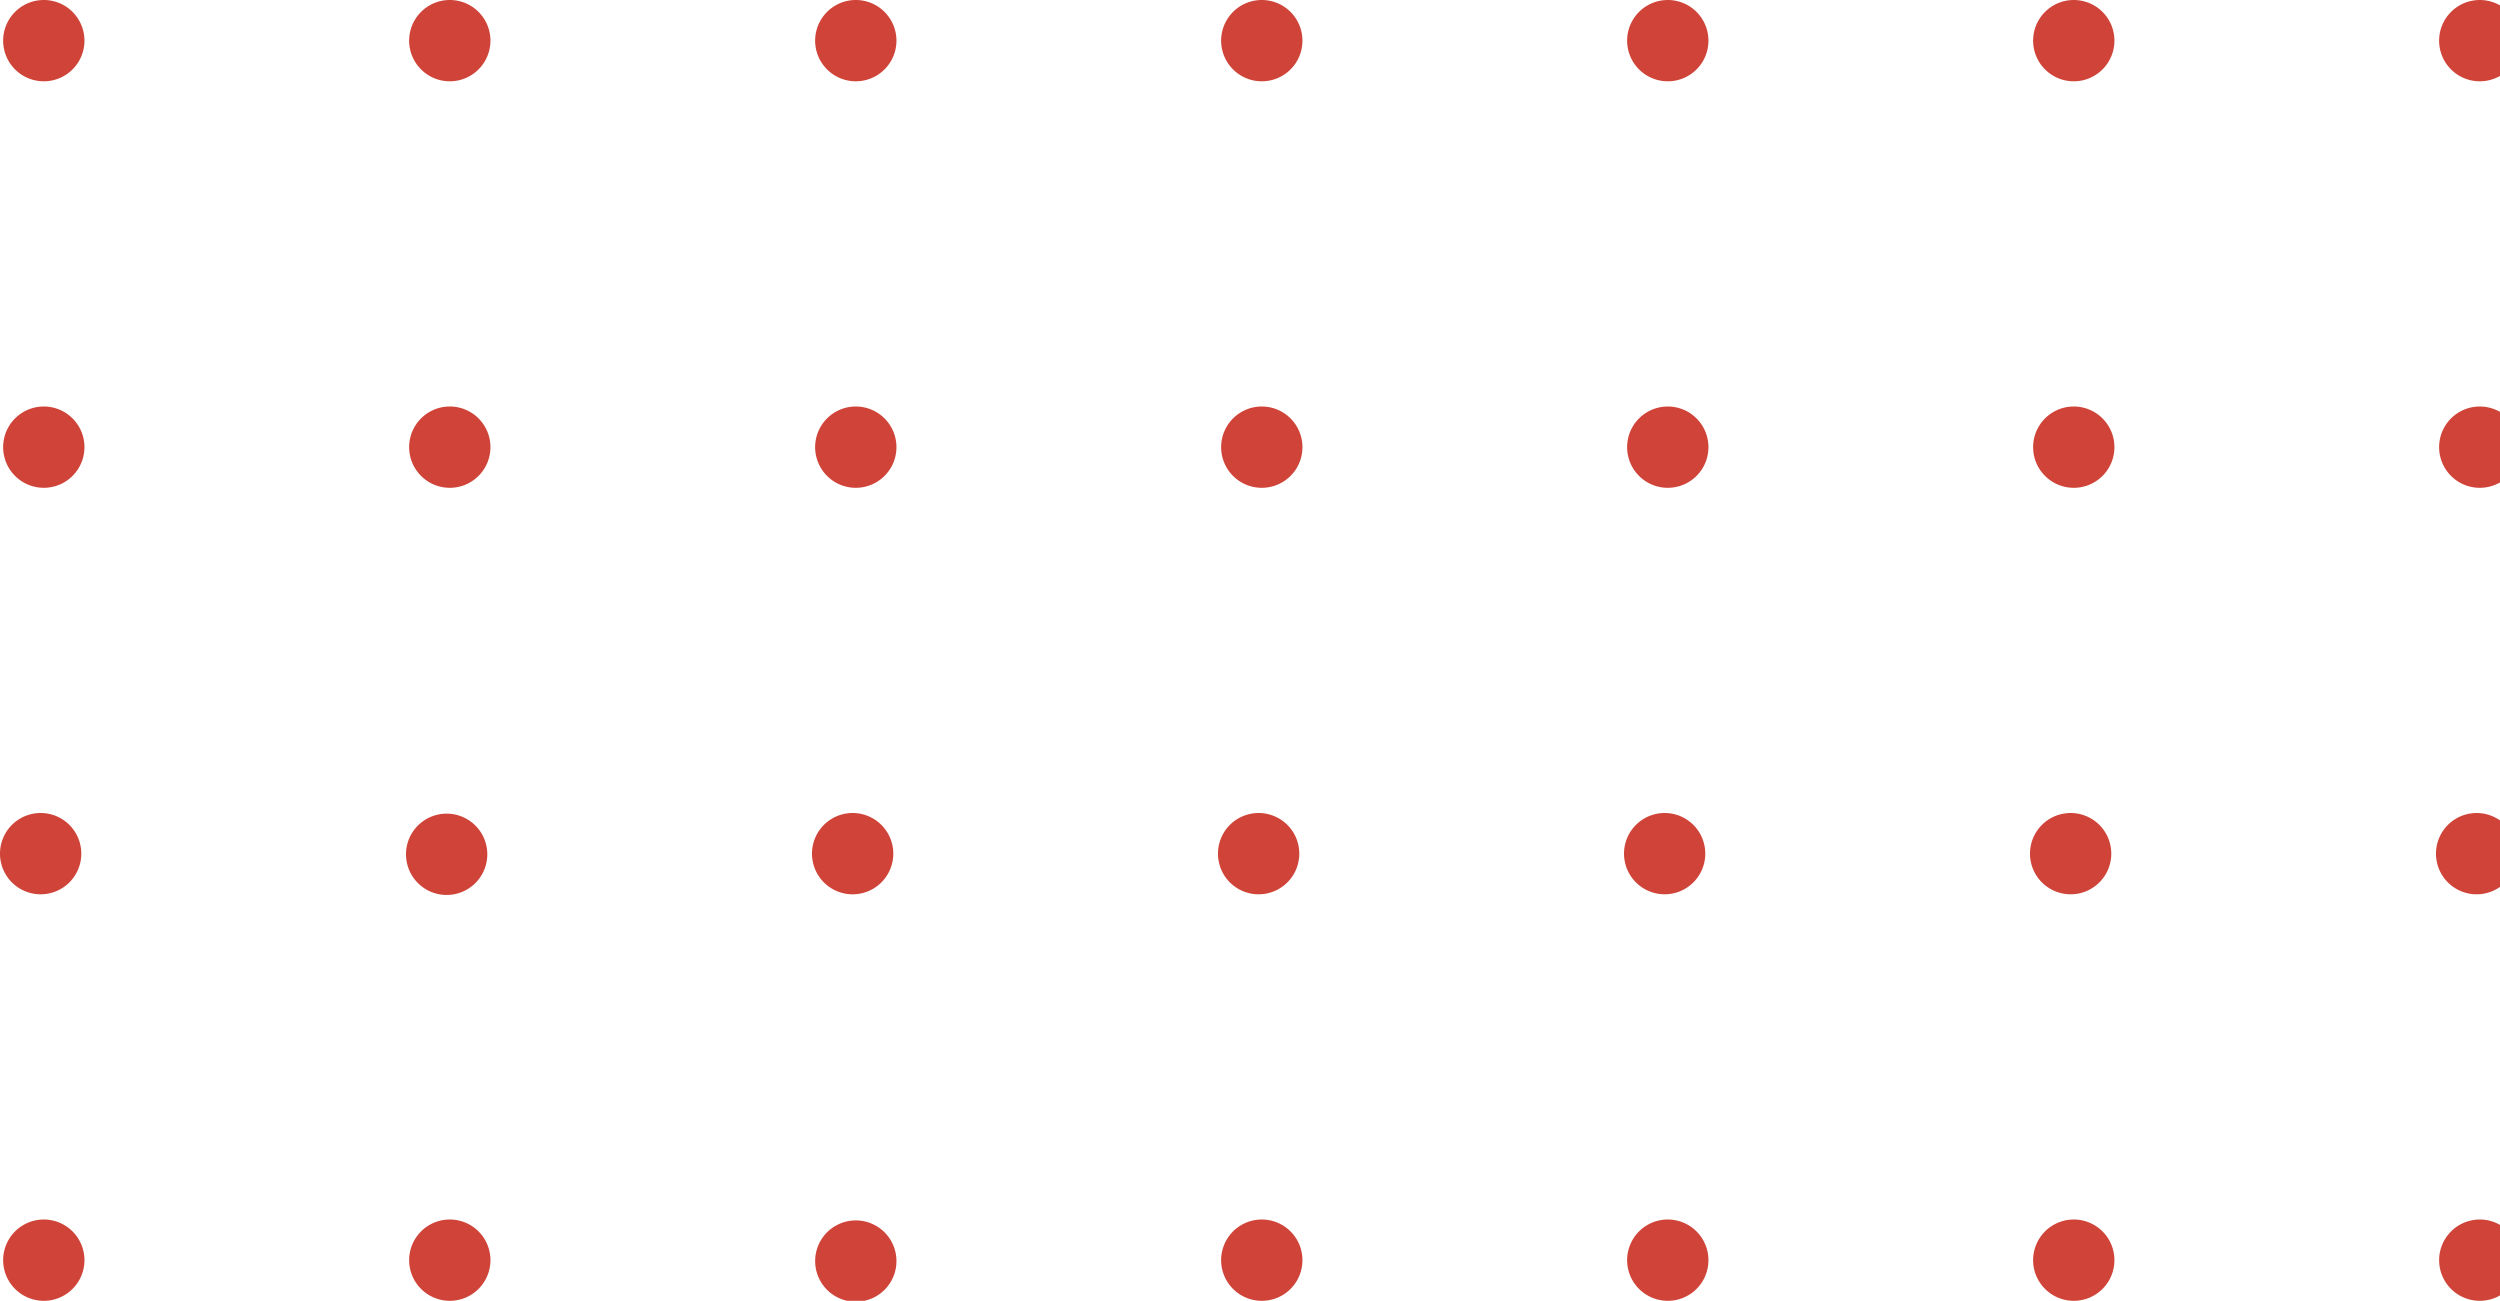
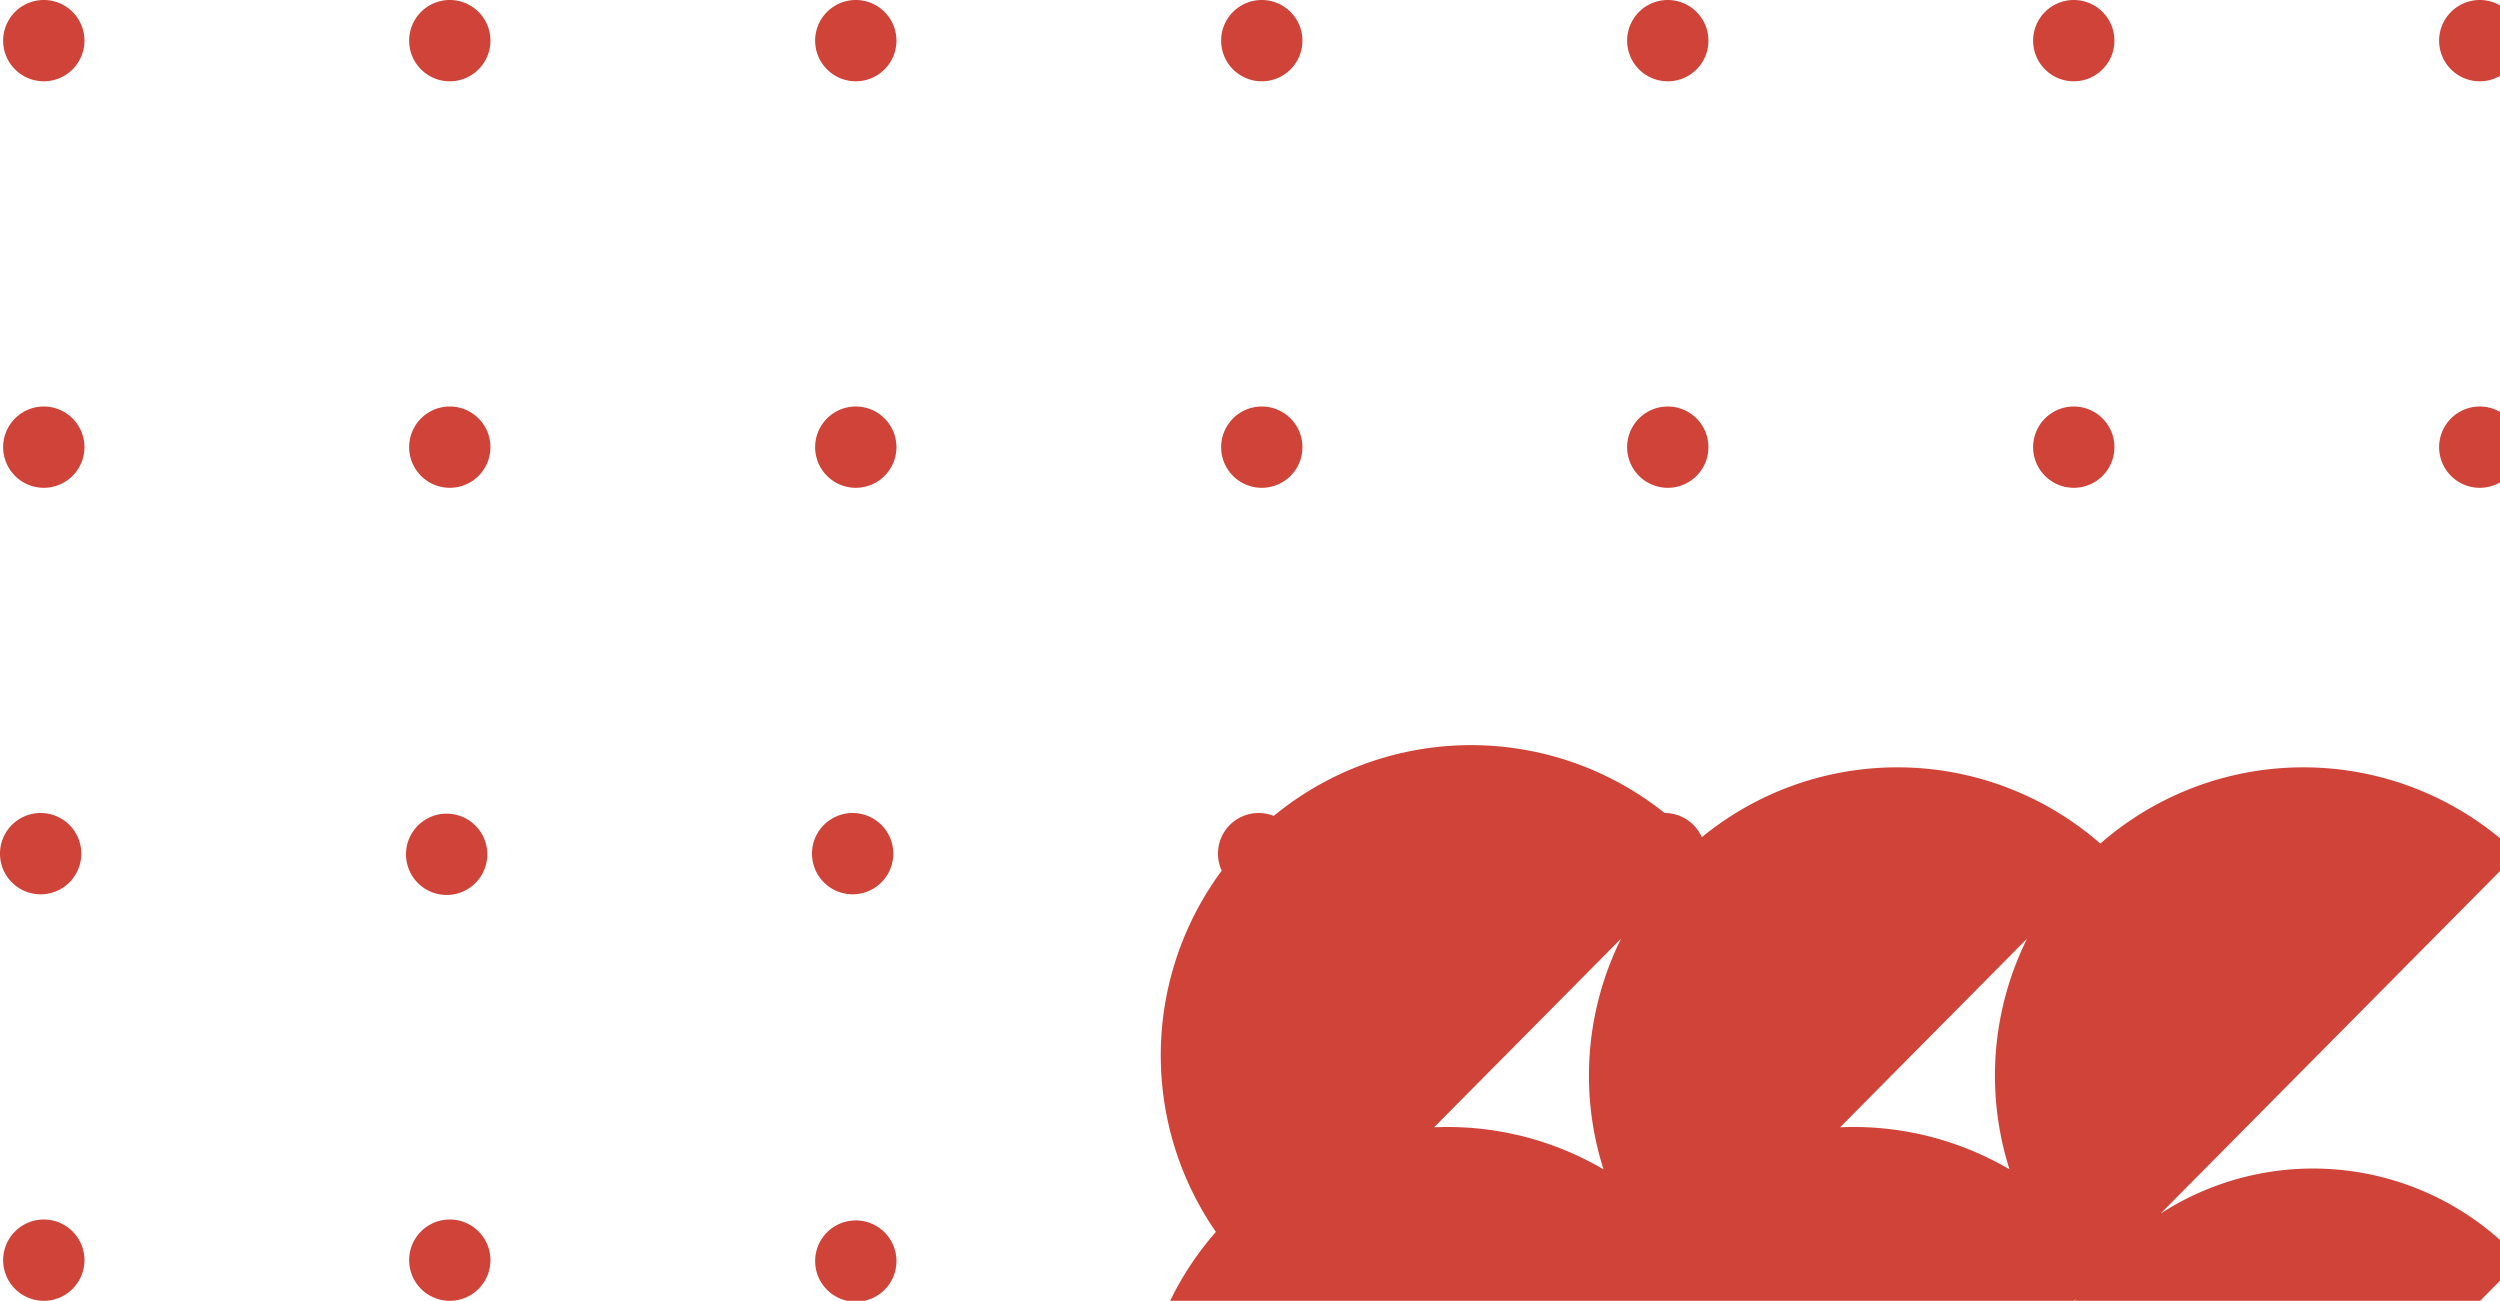
<svg xmlns="http://www.w3.org/2000/svg" width="246" height="128" viewBox="0 0 246 128" fill="none">
-   <path d="M8 84a4 4 0 11-8 0 4 4 0 018 0zm.31 40a4 4 0 11-8 0 4 4 0 018 0zm39.64-40a4 4 0 11-7.999 0 4 4 0 017.999 0zm.31 40a4 4 0 11-8 0 4 4 0 018 0zM87.9 84a4 4 0 11-8 0 4 4 0 018 0zm.31 40a4 4 0 11-7.998 0 4 4 0 017.998 0zm39.64-40a4.004 4.004 0 01-2.47 3.695 3.998 3.998 0 01-5.453-2.915 3.992 3.992 0 011.7-4.106 4.003 4.003 0 015.051.498A4.001 4.001 0 01127.85 84zm.31 40a3.996 3.996 0 01-2.469 3.696 4.009 4.009 0 01-2.311.227 3.992 3.992 0 01-2.048-1.095 3.992 3.992 0 01-.867-4.359A3.995 3.995 0 01124.16 120a4 4 0 014 4zm39.64-40a4.004 4.004 0 01-2.47 3.695A3.999 3.999 0 11163.8 80a3.998 3.998 0 014 4zm.31 40a3.996 3.996 0 01-2.469 3.696 4.009 4.009 0 01-2.311.227 3.992 3.992 0 01-2.048-1.095 3.992 3.992 0 01-.867-4.359A3.995 3.995 0 01164.11 120a4 4 0 014 4zm39.64-40a3.997 3.997 0 01-2.47 3.695A3.999 3.999 0 11207.75 84zm.31 40a4.004 4.004 0 01-2.469 3.696 4.009 4.009 0 01-2.311.227 3.992 3.992 0 01-2.048-1.095 3.992 3.992 0 01-.867-4.359A3.995 3.995 0 01204.06 120c1.061 0 2.078.421 2.828 1.172A3.995 3.995 0 01208.06 124zm39.639-40a3.996 3.996 0 01-2.469 3.695A3.999 3.999 0 11247.699 84zm.311 40a4.004 4.004 0 01-2.469 3.696 4.009 4.009 0 01-2.311.227 3.992 3.992 0 01-2.048-1.095 3.992 3.992 0 01-1.095-2.048 4.004 4.004 0 013.923-4.78c1.061 0 2.078.421 2.828 1.172A3.995 3.995 0 01248.01 124zM8.31 4a4 4 0 11-8 0 4 4 0 018 0zm39.95 0a4 4 0 11-8 0 4 4 0 018 0zm39.95 0a4 4 0 11-8 0 4 4 0 018 0zm39.95 0a3.996 3.996 0 01-2.469 3.696A4 4 0 11128.16 4zm39.95 0a3.996 3.996 0 01-2.469 3.696A4 4 0 11168.11 4zm39.95 0a4.004 4.004 0 01-2.469 3.696A4 4 0 11208.06 4zm39.95 0a4.004 4.004 0 01-2.469 3.696A4 4 0 11248.01 4zM8.31 44a4 4 0 11-8 0 4 4 0 018 0zm39.95 0a4 4 0 11-8 0 4 4 0 018 0zm39.95 0a4 4 0 11-8 0 4 4 0 018 0zm39.95 0a3.996 3.996 0 01-2.469 3.696A4 4 0 11128.16 44zm39.95 0a3.996 3.996 0 01-2.469 3.696A4 4 0 11168.11 44zm39.95 0a4.004 4.004 0 01-2.469 3.696A4 4 0 11208.06 44zm39.95 0a4.004 4.004 0 01-2.469 3.696A4 4 0 11248.01 44z" fill="#CF4338" />
+   <path d="M8 84a4 4 0 11-8 0 4 4 0 018 0zm.31 40a4 4 0 11-8 0 4 4 0 018 0zm39.64-40a4 4 0 11-7.999 0 4 4 0 017.999 0zm.31 40a4 4 0 11-8 0 4 4 0 018 0zM87.9 84a4 4 0 11-8 0 4 4 0 018 0zm.31 40a4 4 0 11-7.998 0 4 4 0 017.998 0zm39.64-40a4.004 4.004 0 01-2.47 3.695 3.998 3.998 0 01-5.453-2.915 3.992 3.992 0 011.7-4.106 4.003 4.003 0 015.051.498A4.001 4.001 0 01127.85 84zm.31 40a3.996 3.996 0 01-2.469 3.696 4.009 4.009 0 01-2.311.227 3.992 3.992 0 01-2.048-1.095 3.992 3.992 0 01-.867-4.359A3.995 3.995 0 01124.16 120a4 4 0 014 4za4.004 4.004 0 01-2.47 3.695A3.999 3.999 0 11163.8 80a3.998 3.998 0 014 4zm.31 40a3.996 3.996 0 01-2.469 3.696 4.009 4.009 0 01-2.311.227 3.992 3.992 0 01-2.048-1.095 3.992 3.992 0 01-.867-4.359A3.995 3.995 0 01164.11 120a4 4 0 014 4zm39.64-40a3.997 3.997 0 01-2.47 3.695A3.999 3.999 0 11207.75 84zm.31 40a4.004 4.004 0 01-2.469 3.696 4.009 4.009 0 01-2.311.227 3.992 3.992 0 01-2.048-1.095 3.992 3.992 0 01-.867-4.359A3.995 3.995 0 01204.06 120c1.061 0 2.078.421 2.828 1.172A3.995 3.995 0 01208.06 124zm39.639-40a3.996 3.996 0 01-2.469 3.695A3.999 3.999 0 11247.699 84zm.311 40a4.004 4.004 0 01-2.469 3.696 4.009 4.009 0 01-2.311.227 3.992 3.992 0 01-2.048-1.095 3.992 3.992 0 01-1.095-2.048 4.004 4.004 0 013.923-4.78c1.061 0 2.078.421 2.828 1.172A3.995 3.995 0 01248.01 124zM8.31 4a4 4 0 11-8 0 4 4 0 018 0zm39.95 0a4 4 0 11-8 0 4 4 0 018 0zm39.95 0a4 4 0 11-8 0 4 4 0 018 0zm39.95 0a3.996 3.996 0 01-2.469 3.696A4 4 0 11128.16 4zm39.95 0a3.996 3.996 0 01-2.469 3.696A4 4 0 11168.11 4zm39.95 0a4.004 4.004 0 01-2.469 3.696A4 4 0 11208.06 4zm39.95 0a4.004 4.004 0 01-2.469 3.696A4 4 0 11248.01 4zM8.31 44a4 4 0 11-8 0 4 4 0 018 0zm39.95 0a4 4 0 11-8 0 4 4 0 018 0zm39.95 0a4 4 0 11-8 0 4 4 0 018 0zm39.95 0a3.996 3.996 0 01-2.469 3.696A4 4 0 11128.16 44zm39.95 0a3.996 3.996 0 01-2.469 3.696A4 4 0 11168.11 44zm39.95 0a4.004 4.004 0 01-2.469 3.696A4 4 0 11208.06 44zm39.95 0a4.004 4.004 0 01-2.469 3.696A4 4 0 11248.01 44z" fill="#CF4338" />
</svg>